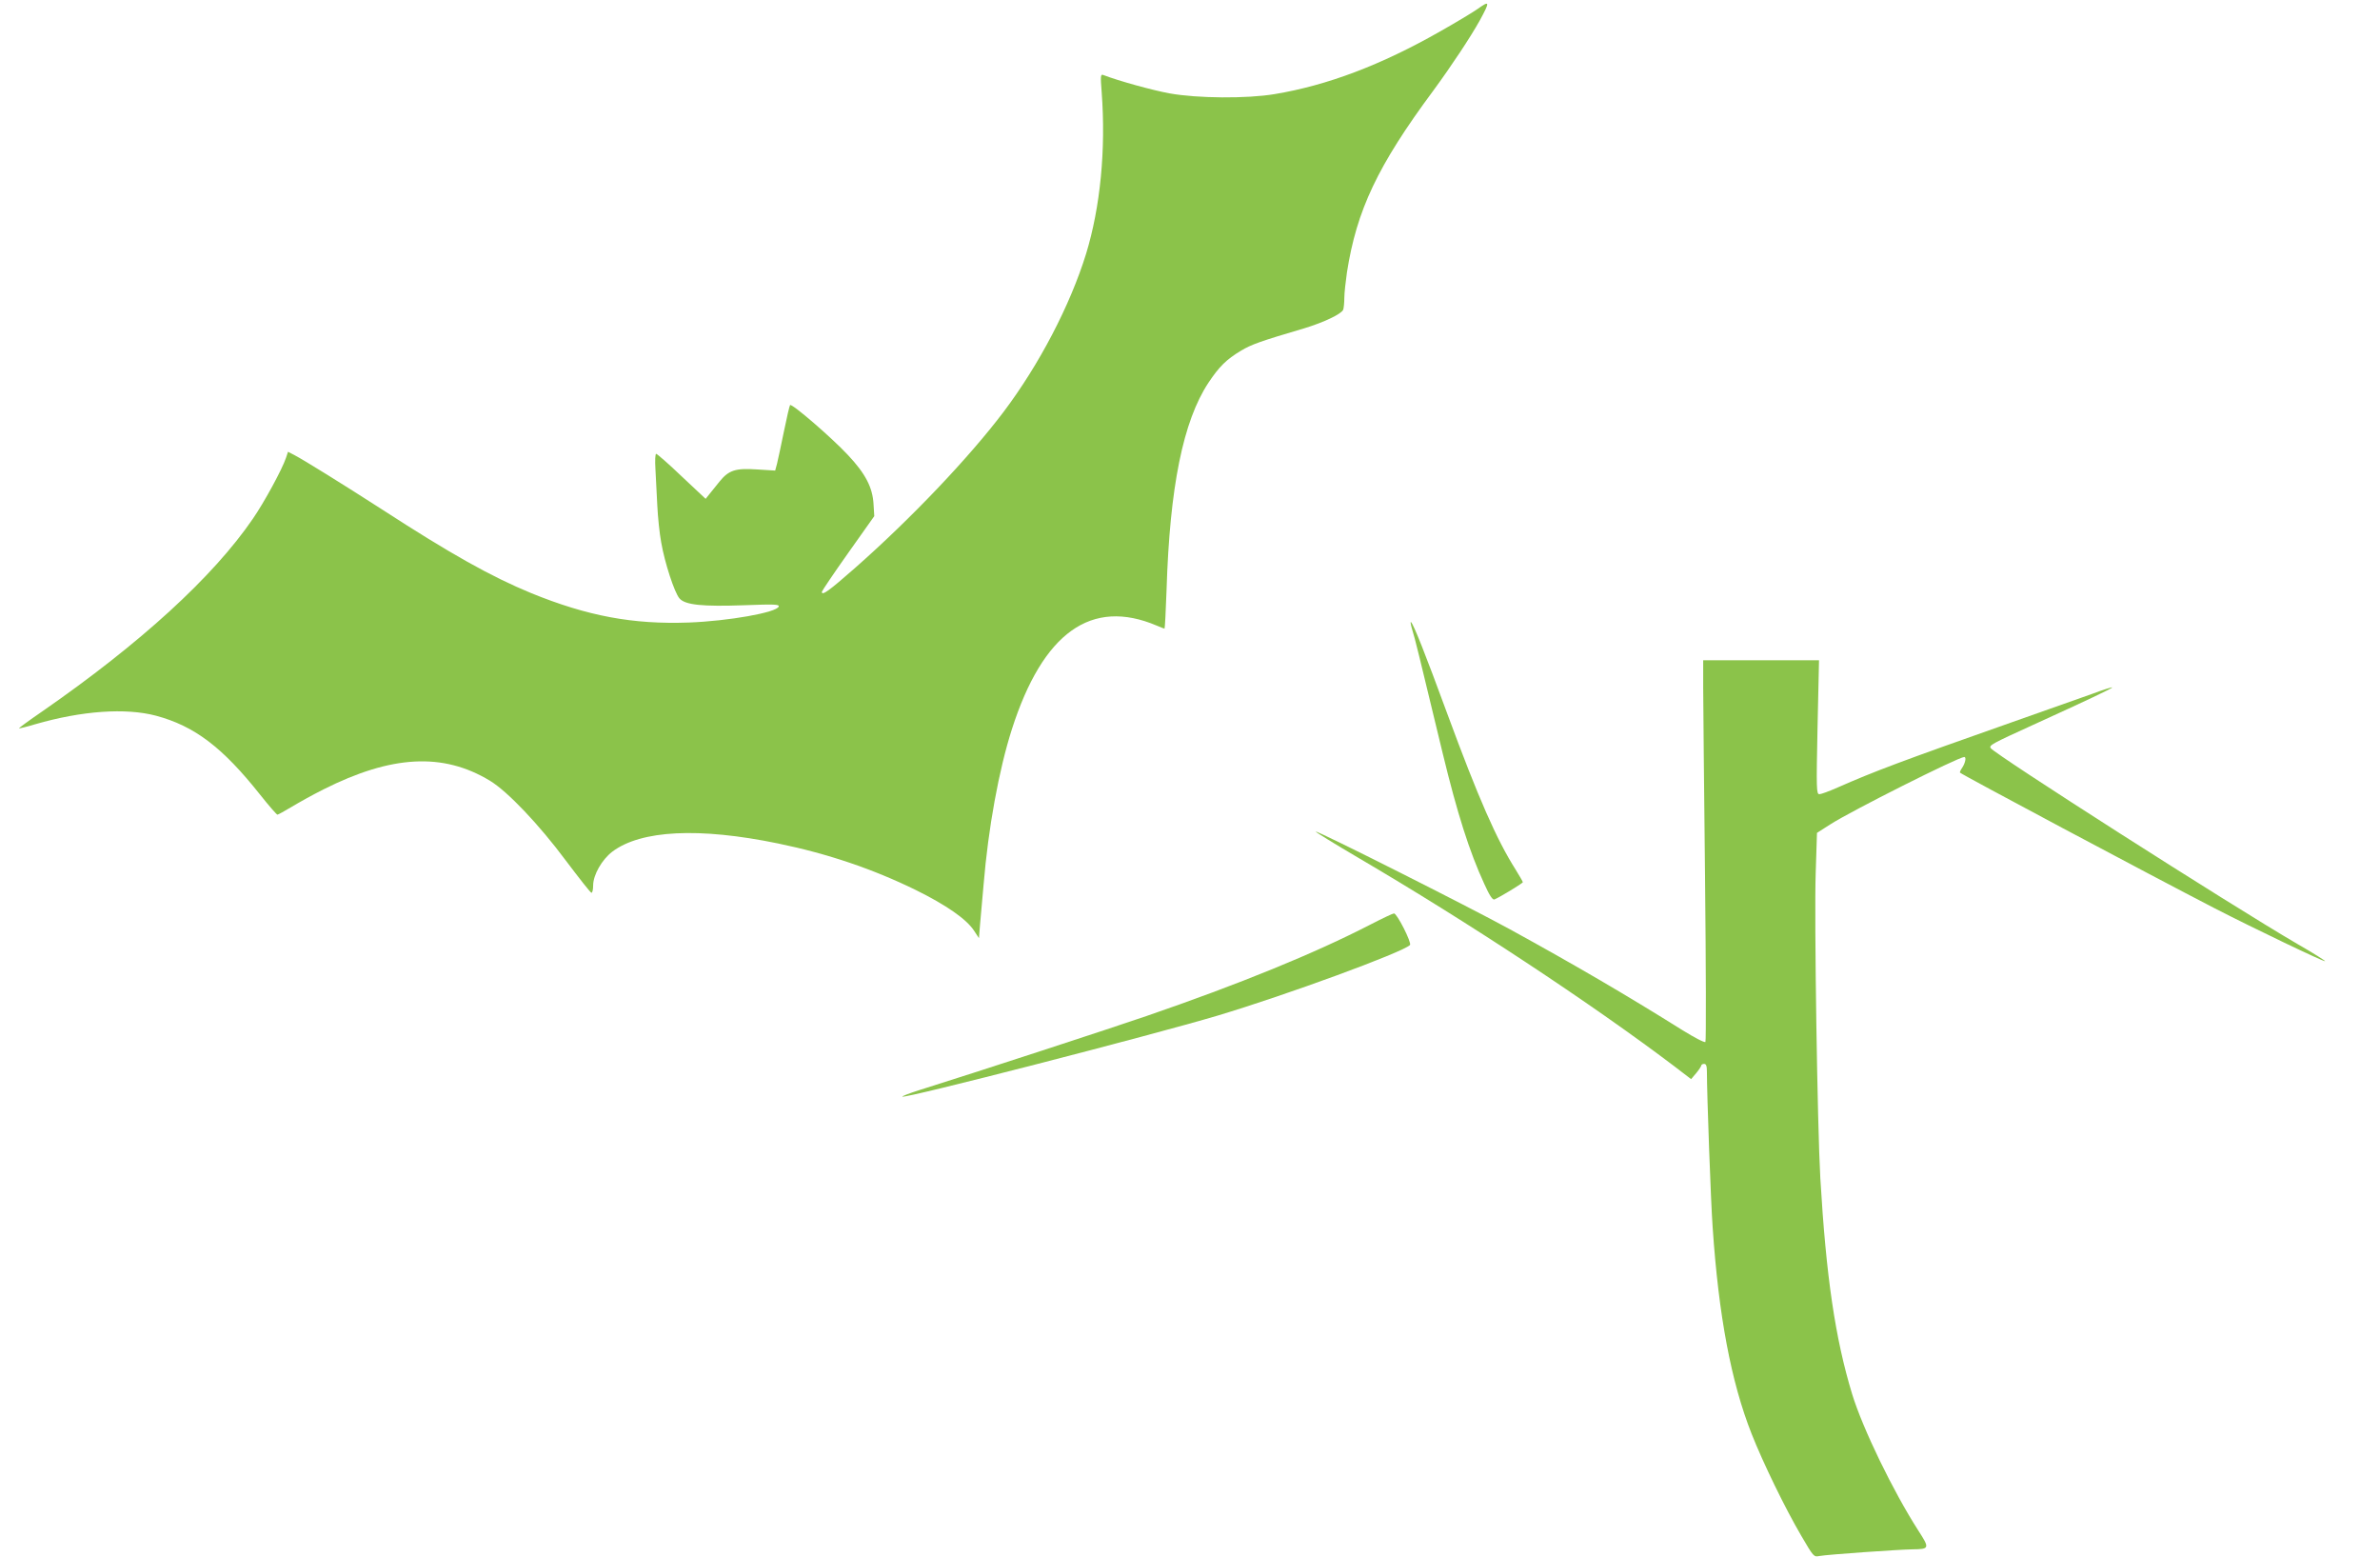
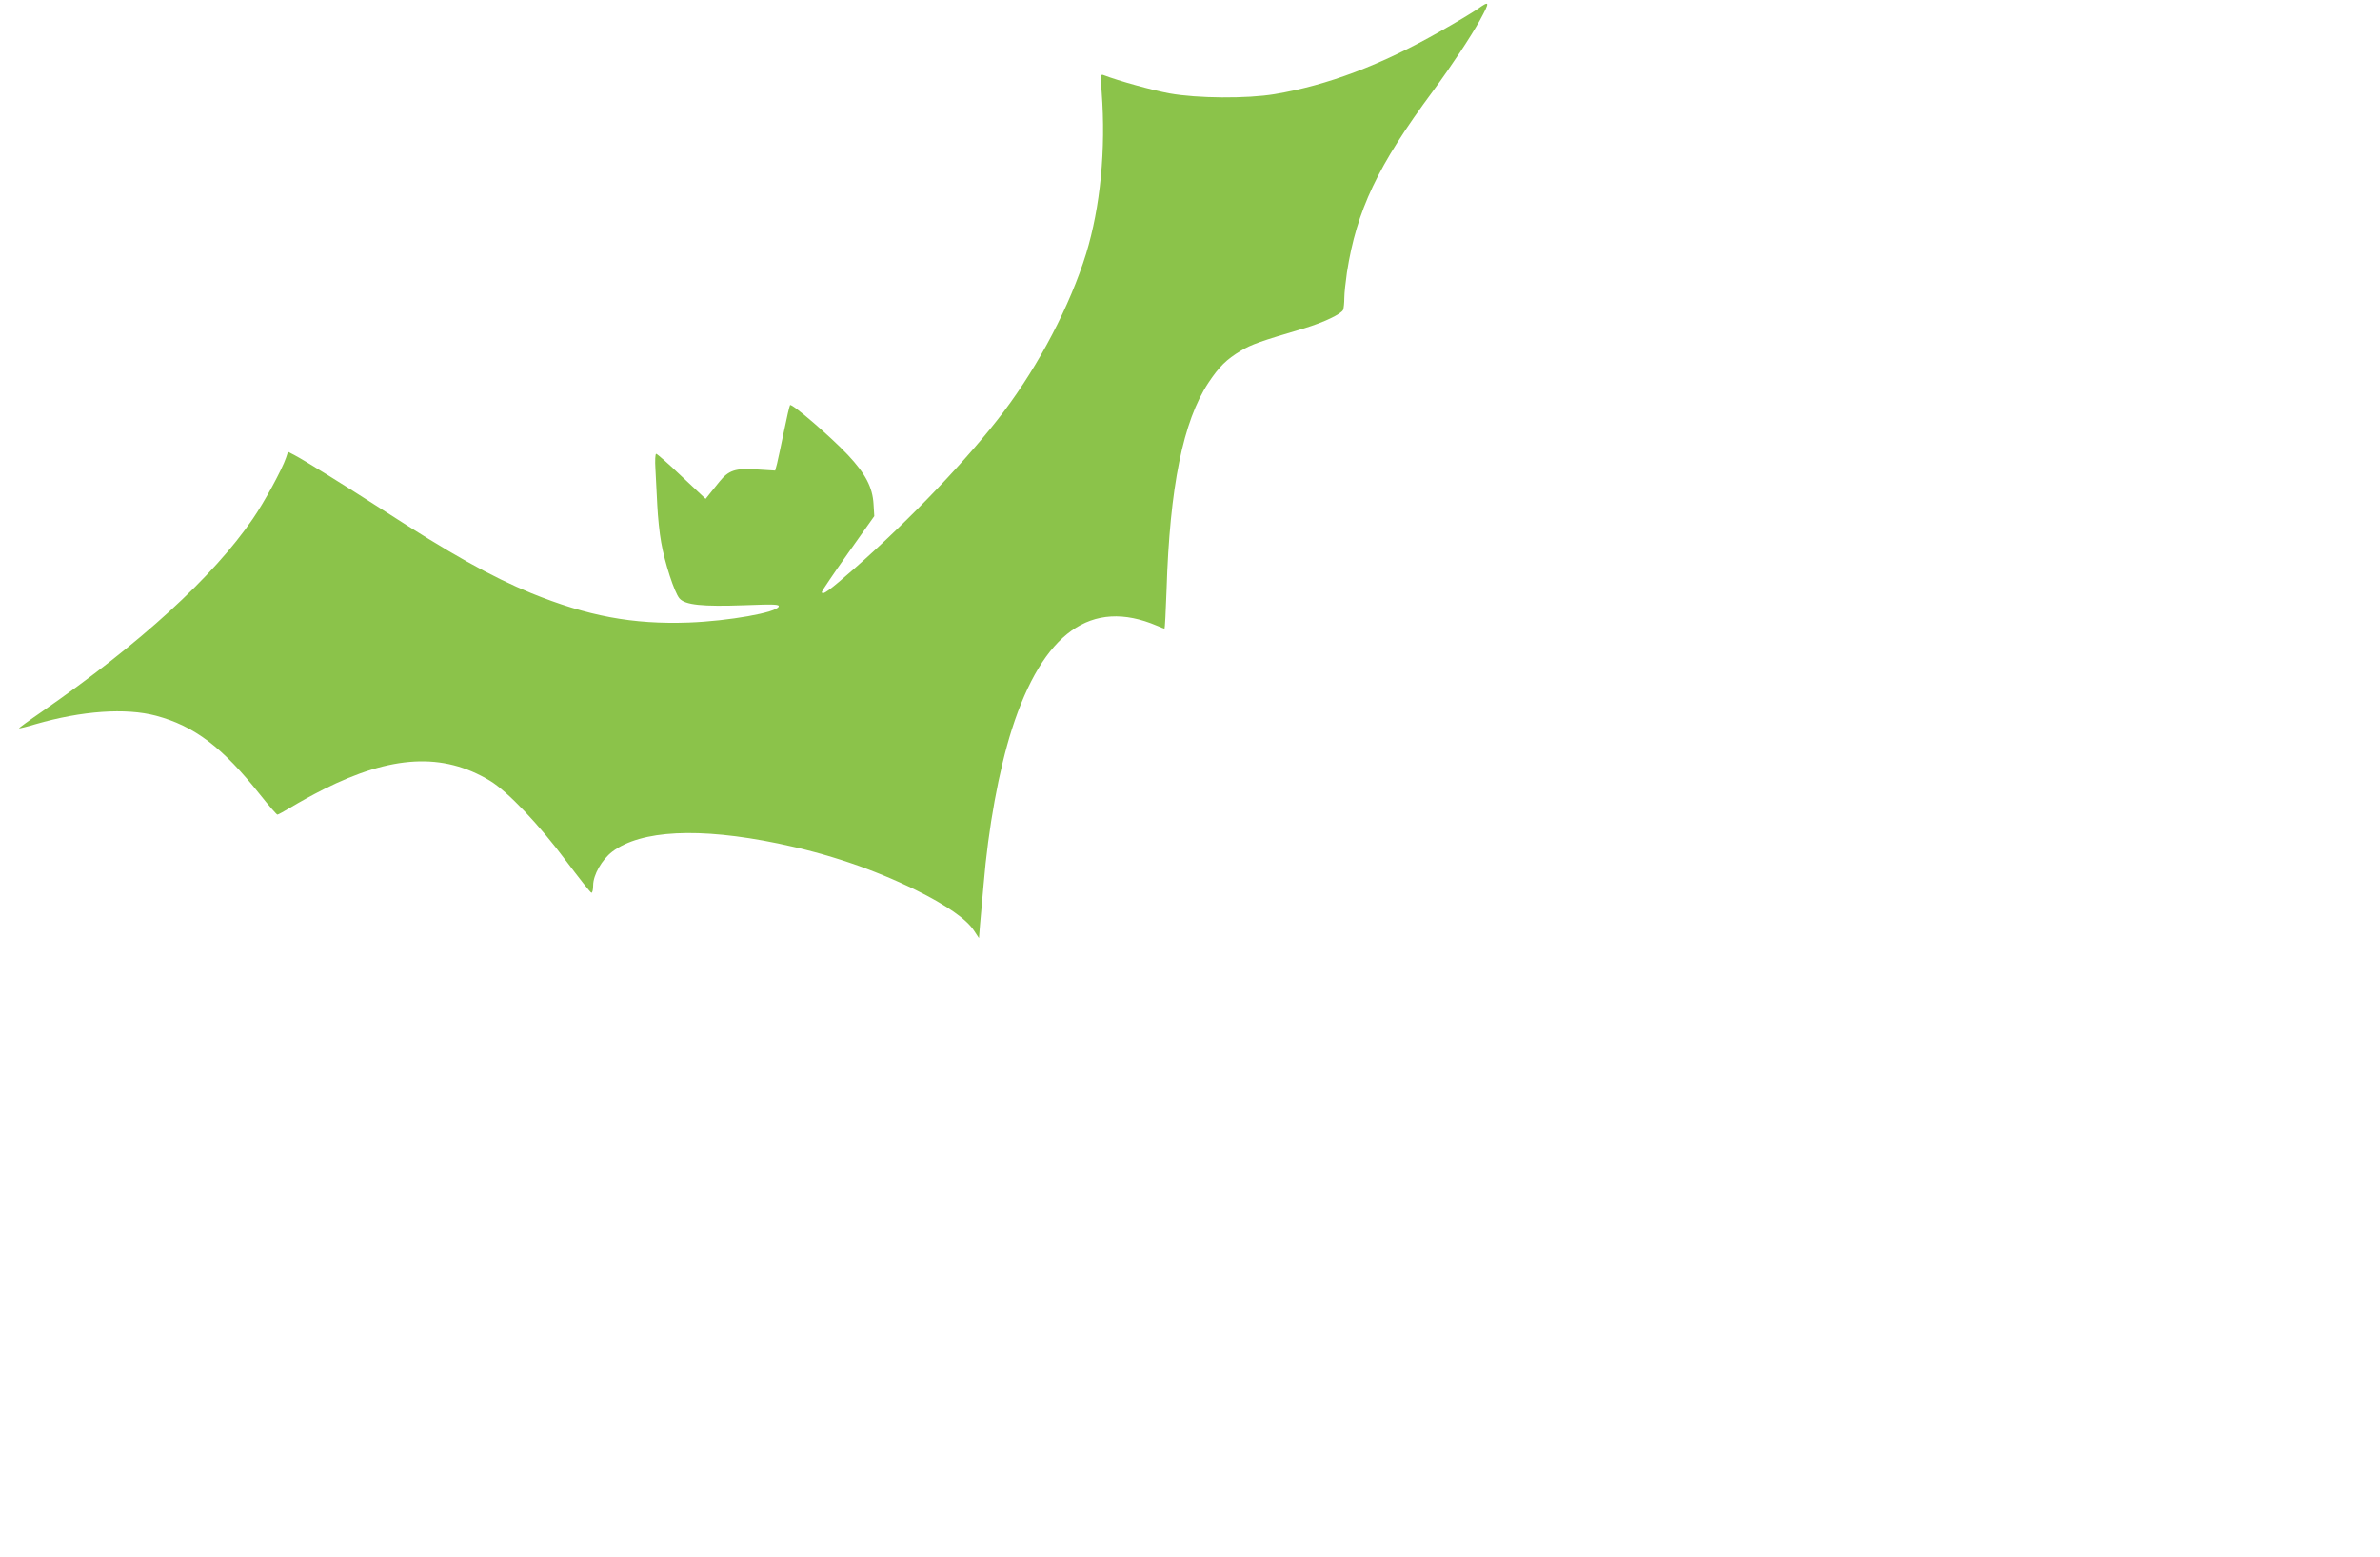
<svg xmlns="http://www.w3.org/2000/svg" version="1.0" width="1280pt" height="837pt" viewBox="0 0 1280 837" preserveAspectRatio="xMidYMid meet">
  <g transform="translate(0,837) scale(0.1,-0.1)" fill="#8bc34a" stroke="none">
    <path d="M7944 8320 c-23 -16 -112 -70 -199 -119 -316 -180 -606 -290 -890 -337 -149 -25 -416 -23 -565 4 -93 17 -274 67 -357 99 -14 5 -15 -5 -8 -93 23 -308 -7 -617 -84 -869 -86 -277 -251 -594 -444 -850 -186 -246 -498 -574 -800 -840 -138 -121 -177 -150 -177 -127 0 4 63 98 141 208 l141 199 -4 65 c-5 89 -43 163 -138 264 -88 94 -302 279 -311 268 -3 -4 -18 -68 -33 -142 -15 -74 -32 -152 -37 -173 l-10 -37 -97 6 c-117 8 -153 -4 -203 -66 -19 -23 -43 -53 -54 -67 l-20 -25 -129 121 c-70 67 -132 121 -137 121 -5 0 -7 -36 -4 -82 2 -46 7 -133 10 -195 3 -62 12 -151 21 -199 19 -110 71 -269 98 -301 31 -36 124 -45 350 -37 159 6 188 5 184 -7 -10 -32 -270 -78 -483 -86 -302 -11 -546 35 -848 158 -216 89 -432 210 -807 453 -202 130 -416 263 -468 290 l-33 17 -11 -33 c-21 -62 -116 -237 -178 -327 -214 -313 -605 -670 -1133 -1036 -70 -48 -126 -89 -125 -91 2 -1 41 8 87 22 253 73 487 89 650 46 208 -56 358 -170 561 -426 46 -58 88 -106 92 -106 4 0 38 19 75 41 38 23 115 66 173 95 366 184 642 199 894 47 95 -57 265 -236 410 -431 71 -94 132 -172 137 -172 5 0 9 17 9 39 0 57 47 139 103 182 154 116 466 132 892 44 267 -55 509 -137 740 -250 164 -81 272 -156 313 -218 l27 -41 6 75 c4 41 12 137 19 214 25 303 82 615 152 834 167 521 428 707 780 557 21 -9 39 -16 41 -16 2 0 7 95 11 210 17 551 89 906 225 1112 58 87 96 125 176 173 56 33 99 49 340 120 105 32 200 77 209 100 3 9 6 38 6 63 0 26 7 88 14 137 52 334 165 574 464 977 99 135 201 289 251 379 56 103 54 108 -15 59z" />
-     <path d="M7595 4985 c15 -47 36 -134 164 -665 78 -322 144 -530 224 -703 28 -62 44 -86 54 -83 27 11 153 87 153 93 0 3 -18 34 -39 68 -102 161 -200 384 -367 837 -121 329 -180 477 -195 493 -5 5 -2 -13 6 -40z" />
-     <path d="M9160 4673 c0 -82 5 -542 10 -1023 5 -481 6 -878 2 -882 -5 -5 -60 24 -123 63 -305 191 -581 352 -929 543 -217 119 -1037 532 -1044 525 -2 -2 100 -65 226 -139 592 -347 1249 -780 1703 -1123 l90 -69 28 33 c15 18 27 37 27 41 0 4 7 8 15 8 11 0 15 -11 15 -42 0 -120 21 -703 31 -838 32 -473 99 -829 209 -1108 62 -157 180 -400 268 -550 65 -111 67 -114 96 -108 42 8 427 35 501 36 93 1 94 5 32 101 -135 210 -299 548 -356 734 -91 299 -140 632 -171 1160 -16 279 -33 1403 -25 1638 l7 219 72 46 c110 71 689 362 720 362 12 0 6 -31 -10 -56 -9 -13 -15 -26 -13 -28 14 -13 1007 -542 1369 -729 210 -108 590 -290 595 -285 2 2 -64 44 -148 92 -367 214 -1630 1021 -1651 1054 -9 15 5 23 229 125 292 133 425 196 425 201 0 3 -51 -13 -112 -36 -62 -22 -257 -91 -433 -153 -588 -207 -737 -263 -932 -349 -45 -20 -89 -36 -98 -36 -16 0 -17 25 -10 360 l8 360 -312 0 -311 0 0 -147z" />
-     <path d="M7372 3400 c-302 -156 -707 -321 -1207 -493 -186 -64 -899 -297 -1224 -399 -51 -16 -91 -32 -88 -34 12 -12 1341 330 1697 436 370 111 992 339 1033 379 11 11 -70 171 -86 170 -6 0 -63 -27 -125 -59z" />
  </g>
</svg>